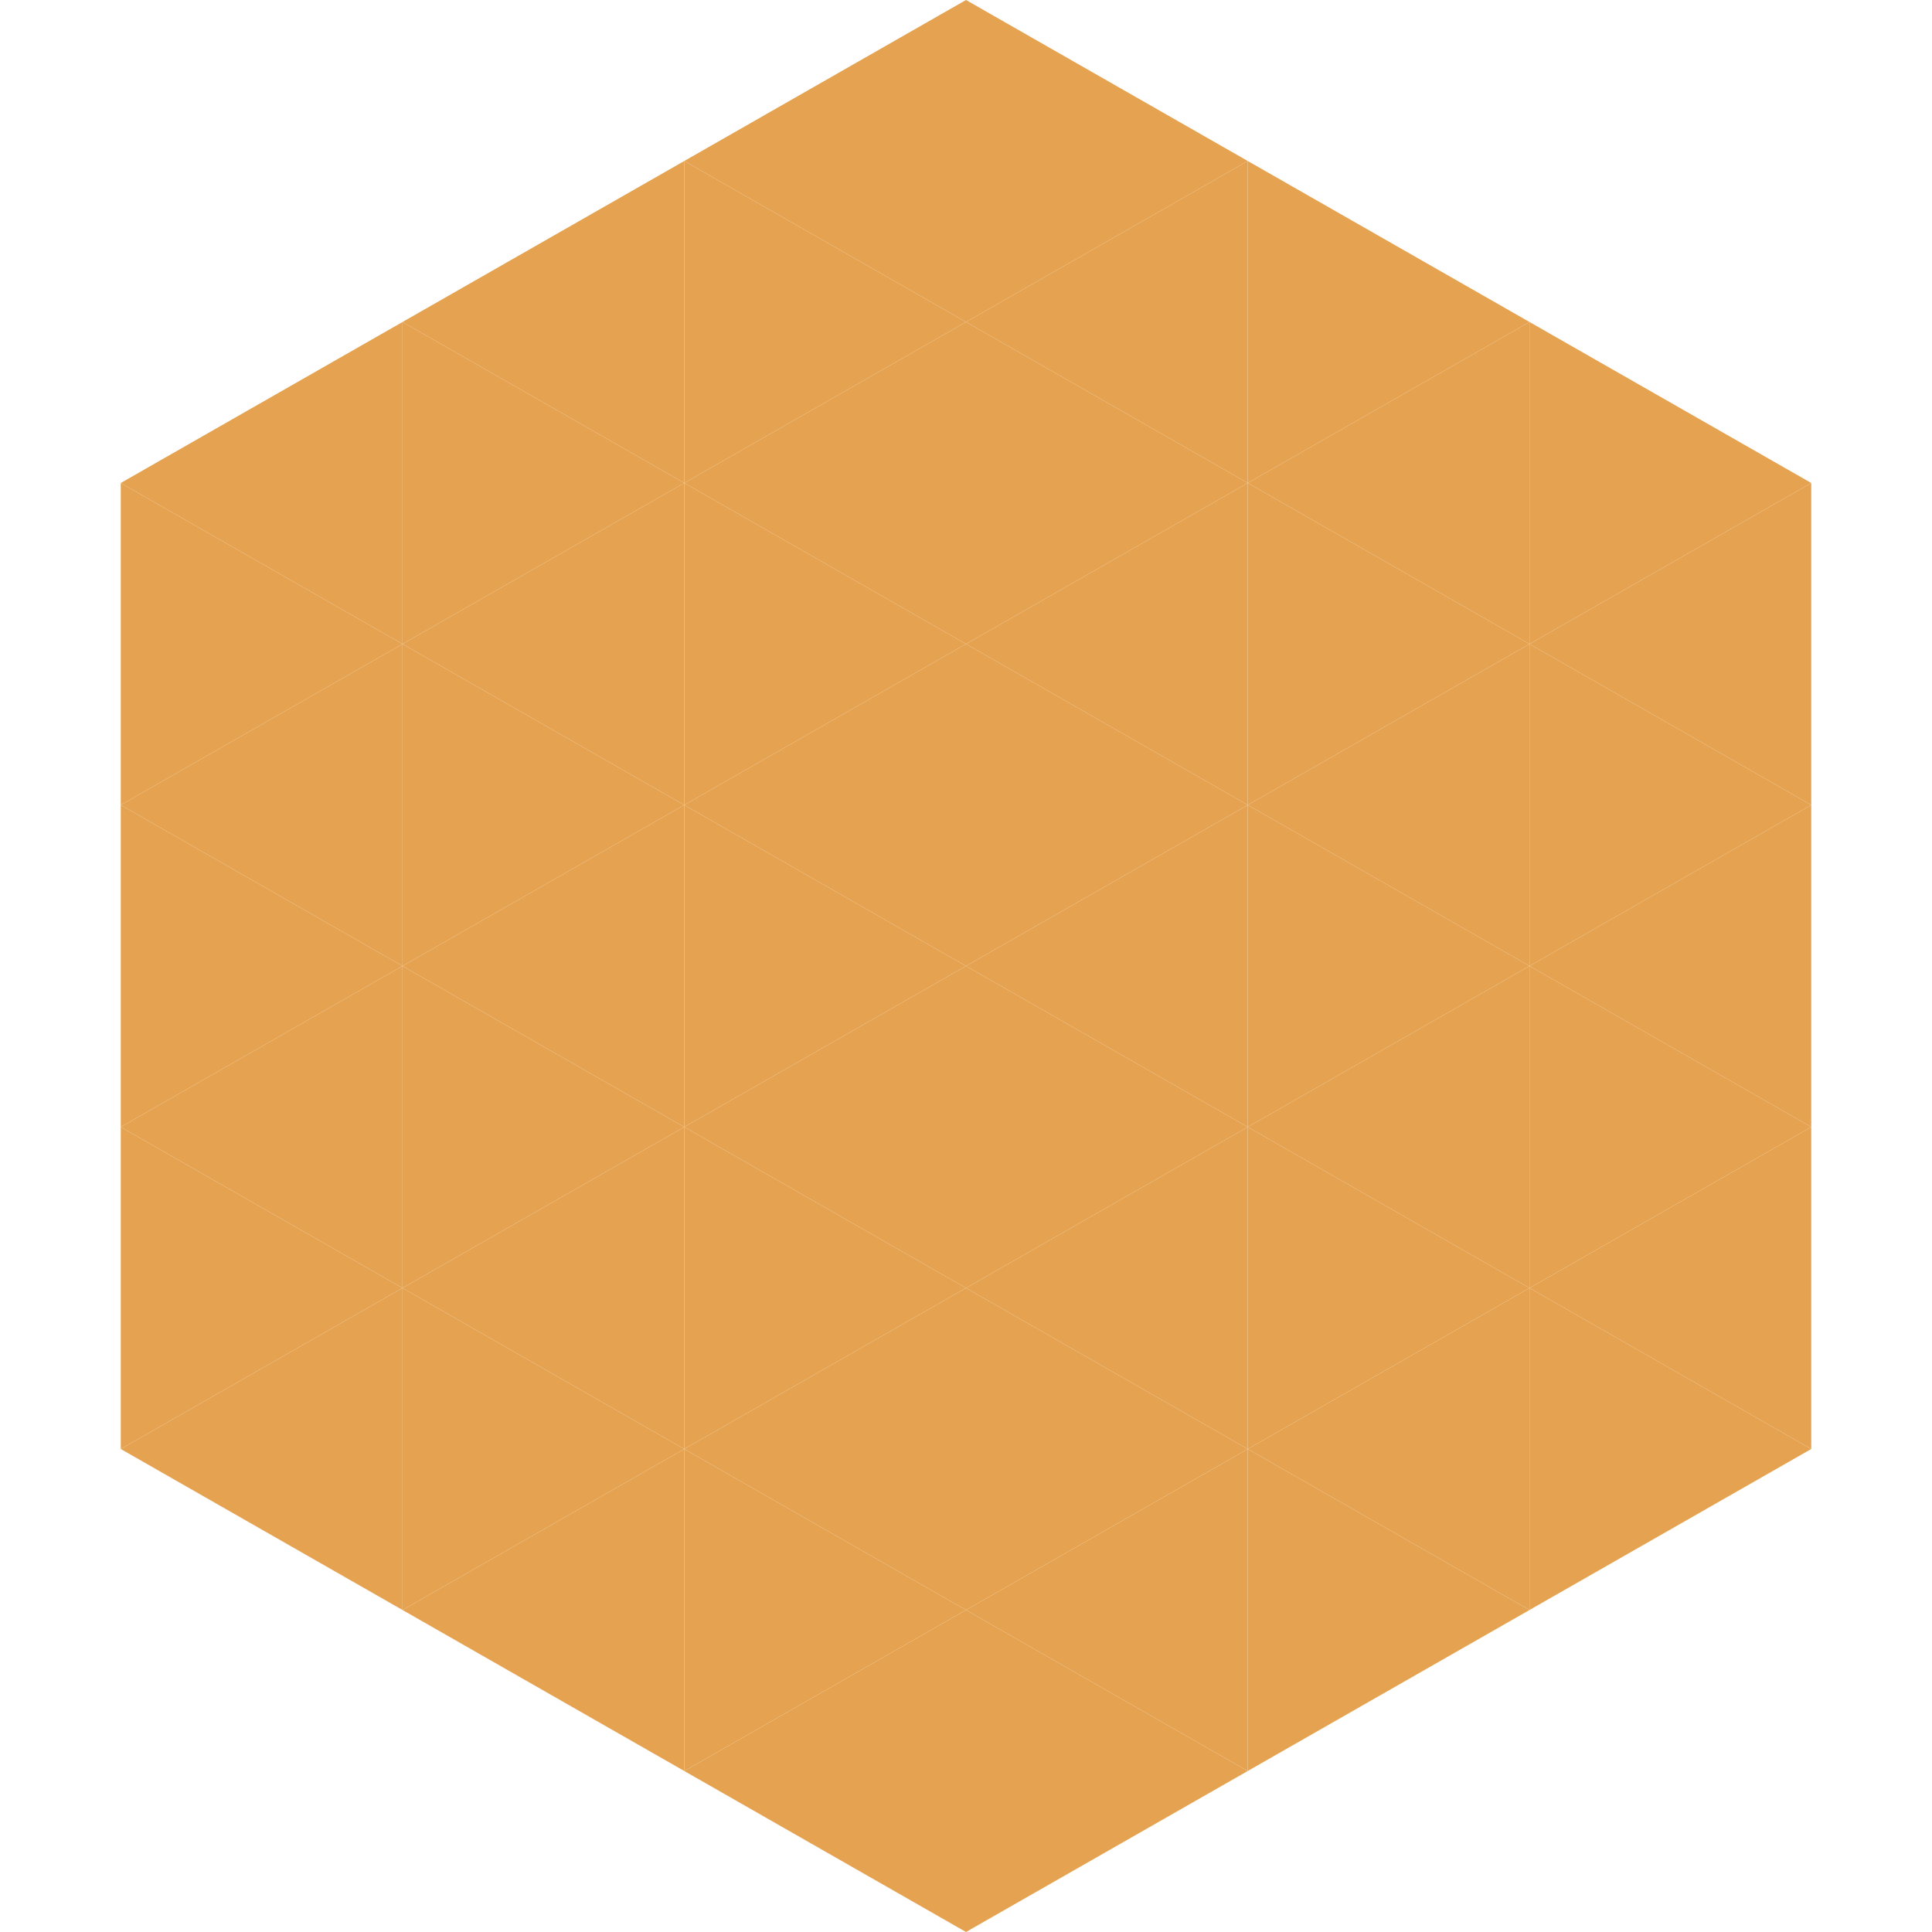
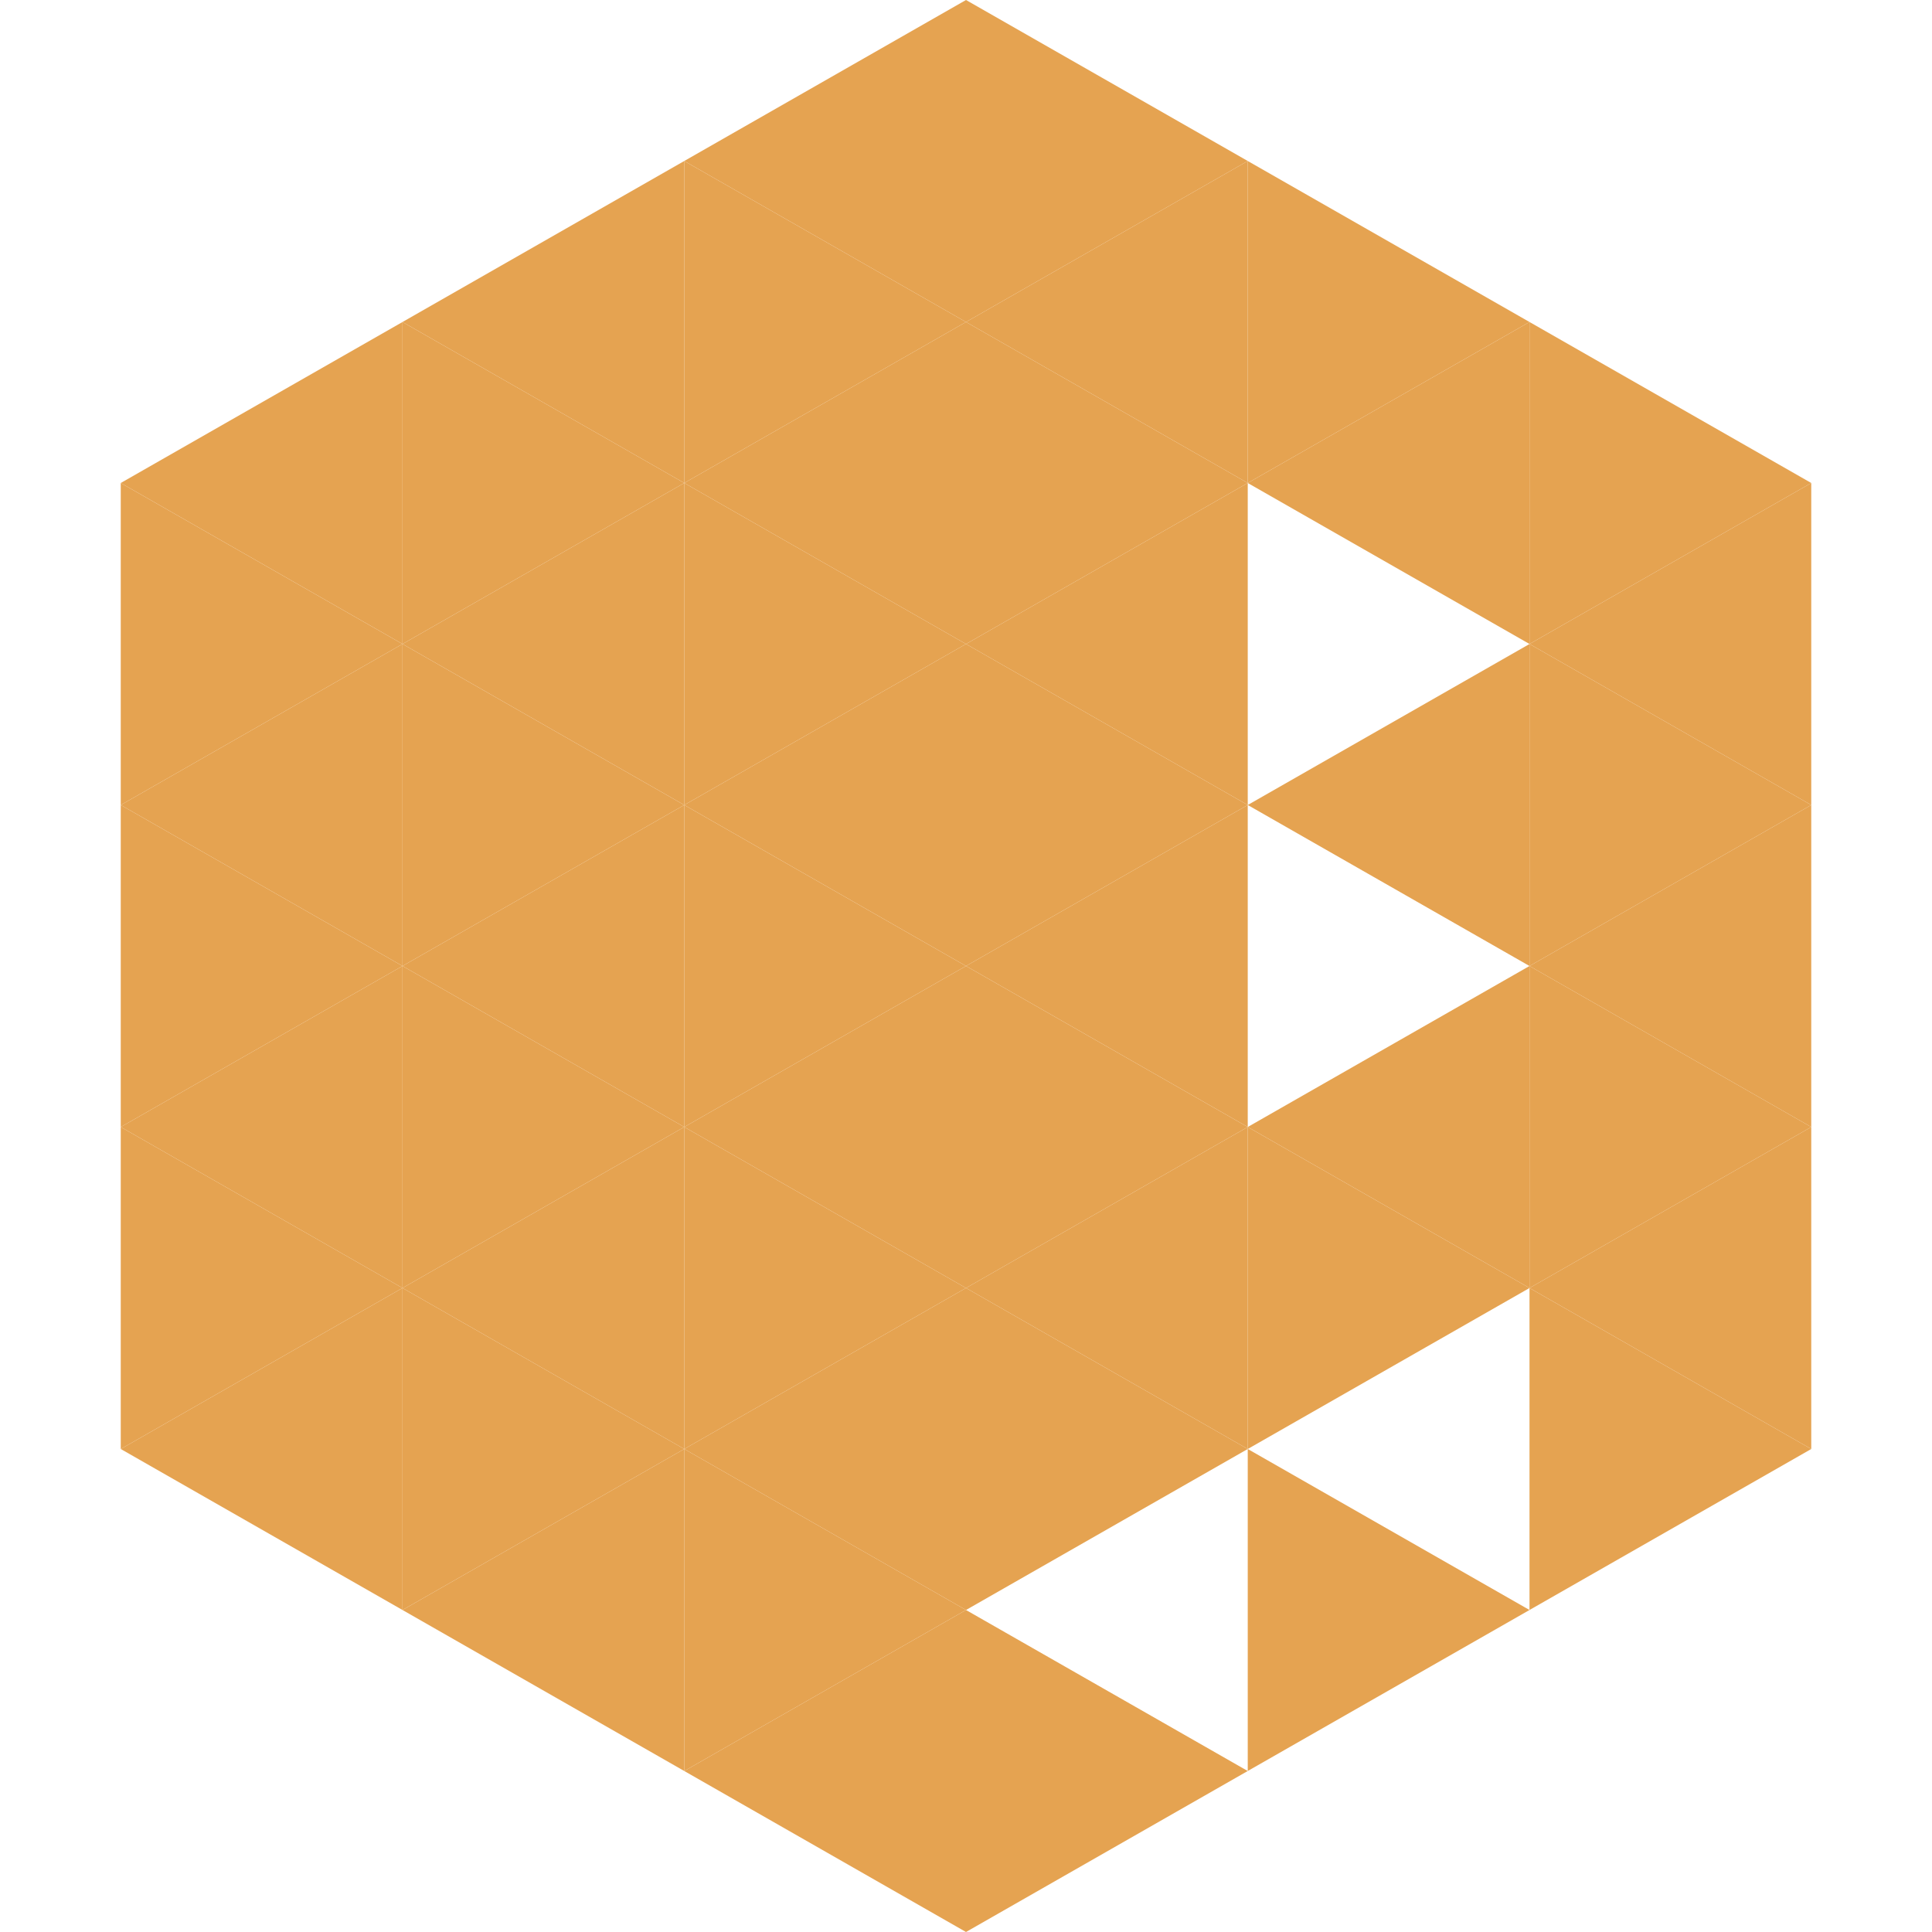
<svg xmlns="http://www.w3.org/2000/svg" width="240" height="240">
  <polygon points="50,40 15,60 50,80" style="fill:rgb(229,163,81)" />
  <polygon points="190,40 225,60 190,80" style="fill:rgb(229,163,81)" />
  <polygon points="15,60 50,80 15,100" style="fill:rgb(229,163,81)" />
  <polygon points="225,60 190,80 225,100" style="fill:rgb(229,163,81)" />
  <polygon points="50,80 15,100 50,120" style="fill:rgb(229,163,81)" />
  <polygon points="190,80 225,100 190,120" style="fill:rgb(229,163,81)" />
  <polygon points="15,100 50,120 15,140" style="fill:rgb(229,163,81)" />
  <polygon points="225,100 190,120 225,140" style="fill:rgb(229,163,81)" />
  <polygon points="50,120 15,140 50,160" style="fill:rgb(229,163,81)" />
  <polygon points="190,120 225,140 190,160" style="fill:rgb(229,163,81)" />
  <polygon points="15,140 50,160 15,180" style="fill:rgb(229,163,81)" />
  <polygon points="225,140 190,160 225,180" style="fill:rgb(229,163,81)" />
  <polygon points="50,160 15,180 50,200" style="fill:rgb(229,163,81)" />
  <polygon points="190,160 225,180 190,200" style="fill:rgb(229,163,81)" />
  <polygon points="15,180 50,200 15,220" style="fill:rgb(255,255,255); fill-opacity:0" />
  <polygon points="225,180 190,200 225,220" style="fill:rgb(255,255,255); fill-opacity:0" />
  <polygon points="50,0 85,20 50,40" style="fill:rgb(255,255,255); fill-opacity:0" />
  <polygon points="190,0 155,20 190,40" style="fill:rgb(255,255,255); fill-opacity:0" />
  <polygon points="85,20 50,40 85,60" style="fill:rgb(229,163,81)" />
  <polygon points="155,20 190,40 155,60" style="fill:rgb(229,163,81)" />
  <polygon points="50,40 85,60 50,80" style="fill:rgb(229,163,81)" />
  <polygon points="190,40 155,60 190,80" style="fill:rgb(229,163,81)" />
  <polygon points="85,60 50,80 85,100" style="fill:rgb(229,163,81)" />
-   <polygon points="155,60 190,80 155,100" style="fill:rgb(229,163,81)" />
  <polygon points="50,80 85,100 50,120" style="fill:rgb(229,163,81)" />
  <polygon points="190,80 155,100 190,120" style="fill:rgb(229,163,81)" />
  <polygon points="85,100 50,120 85,140" style="fill:rgb(229,163,81)" />
-   <polygon points="155,100 190,120 155,140" style="fill:rgb(229,163,81)" />
  <polygon points="50,120 85,140 50,160" style="fill:rgb(229,163,81)" />
  <polygon points="190,120 155,140 190,160" style="fill:rgb(229,163,81)" />
  <polygon points="85,140 50,160 85,180" style="fill:rgb(229,163,81)" />
  <polygon points="155,140 190,160 155,180" style="fill:rgb(229,163,81)" />
  <polygon points="50,160 85,180 50,200" style="fill:rgb(229,163,81)" />
-   <polygon points="190,160 155,180 190,200" style="fill:rgb(229,163,81)" />
  <polygon points="85,180 50,200 85,220" style="fill:rgb(229,163,81)" />
  <polygon points="155,180 190,200 155,220" style="fill:rgb(229,163,81)" />
  <polygon points="120,0 85,20 120,40" style="fill:rgb(229,163,81)" />
  <polygon points="120,0 155,20 120,40" style="fill:rgb(229,163,81)" />
  <polygon points="85,20 120,40 85,60" style="fill:rgb(229,163,81)" />
  <polygon points="155,20 120,40 155,60" style="fill:rgb(229,163,81)" />
  <polygon points="120,40 85,60 120,80" style="fill:rgb(229,163,81)" />
  <polygon points="120,40 155,60 120,80" style="fill:rgb(229,163,81)" />
  <polygon points="85,60 120,80 85,100" style="fill:rgb(229,163,81)" />
  <polygon points="155,60 120,80 155,100" style="fill:rgb(229,163,81)" />
  <polygon points="120,80 85,100 120,120" style="fill:rgb(229,163,81)" />
  <polygon points="120,80 155,100 120,120" style="fill:rgb(229,163,81)" />
  <polygon points="85,100 120,120 85,140" style="fill:rgb(229,163,81)" />
  <polygon points="155,100 120,120 155,140" style="fill:rgb(229,163,81)" />
  <polygon points="120,120 85,140 120,160" style="fill:rgb(229,163,81)" />
  <polygon points="120,120 155,140 120,160" style="fill:rgb(229,163,81)" />
  <polygon points="85,140 120,160 85,180" style="fill:rgb(229,163,81)" />
  <polygon points="155,140 120,160 155,180" style="fill:rgb(229,163,81)" />
  <polygon points="120,160 85,180 120,200" style="fill:rgb(229,163,81)" />
  <polygon points="120,160 155,180 120,200" style="fill:rgb(229,163,81)" />
  <polygon points="85,180 120,200 85,220" style="fill:rgb(229,163,81)" />
-   <polygon points="155,180 120,200 155,220" style="fill:rgb(229,163,81)" />
  <polygon points="120,200 85,220 120,240" style="fill:rgb(229,163,81)" />
  <polygon points="120,200 155,220 120,240" style="fill:rgb(229,163,81)" />
  <polygon points="85,220 120,240 85,260" style="fill:rgb(255,255,255); fill-opacity:0" />
  <polygon points="155,220 120,240 155,260" style="fill:rgb(255,255,255); fill-opacity:0" />
</svg>